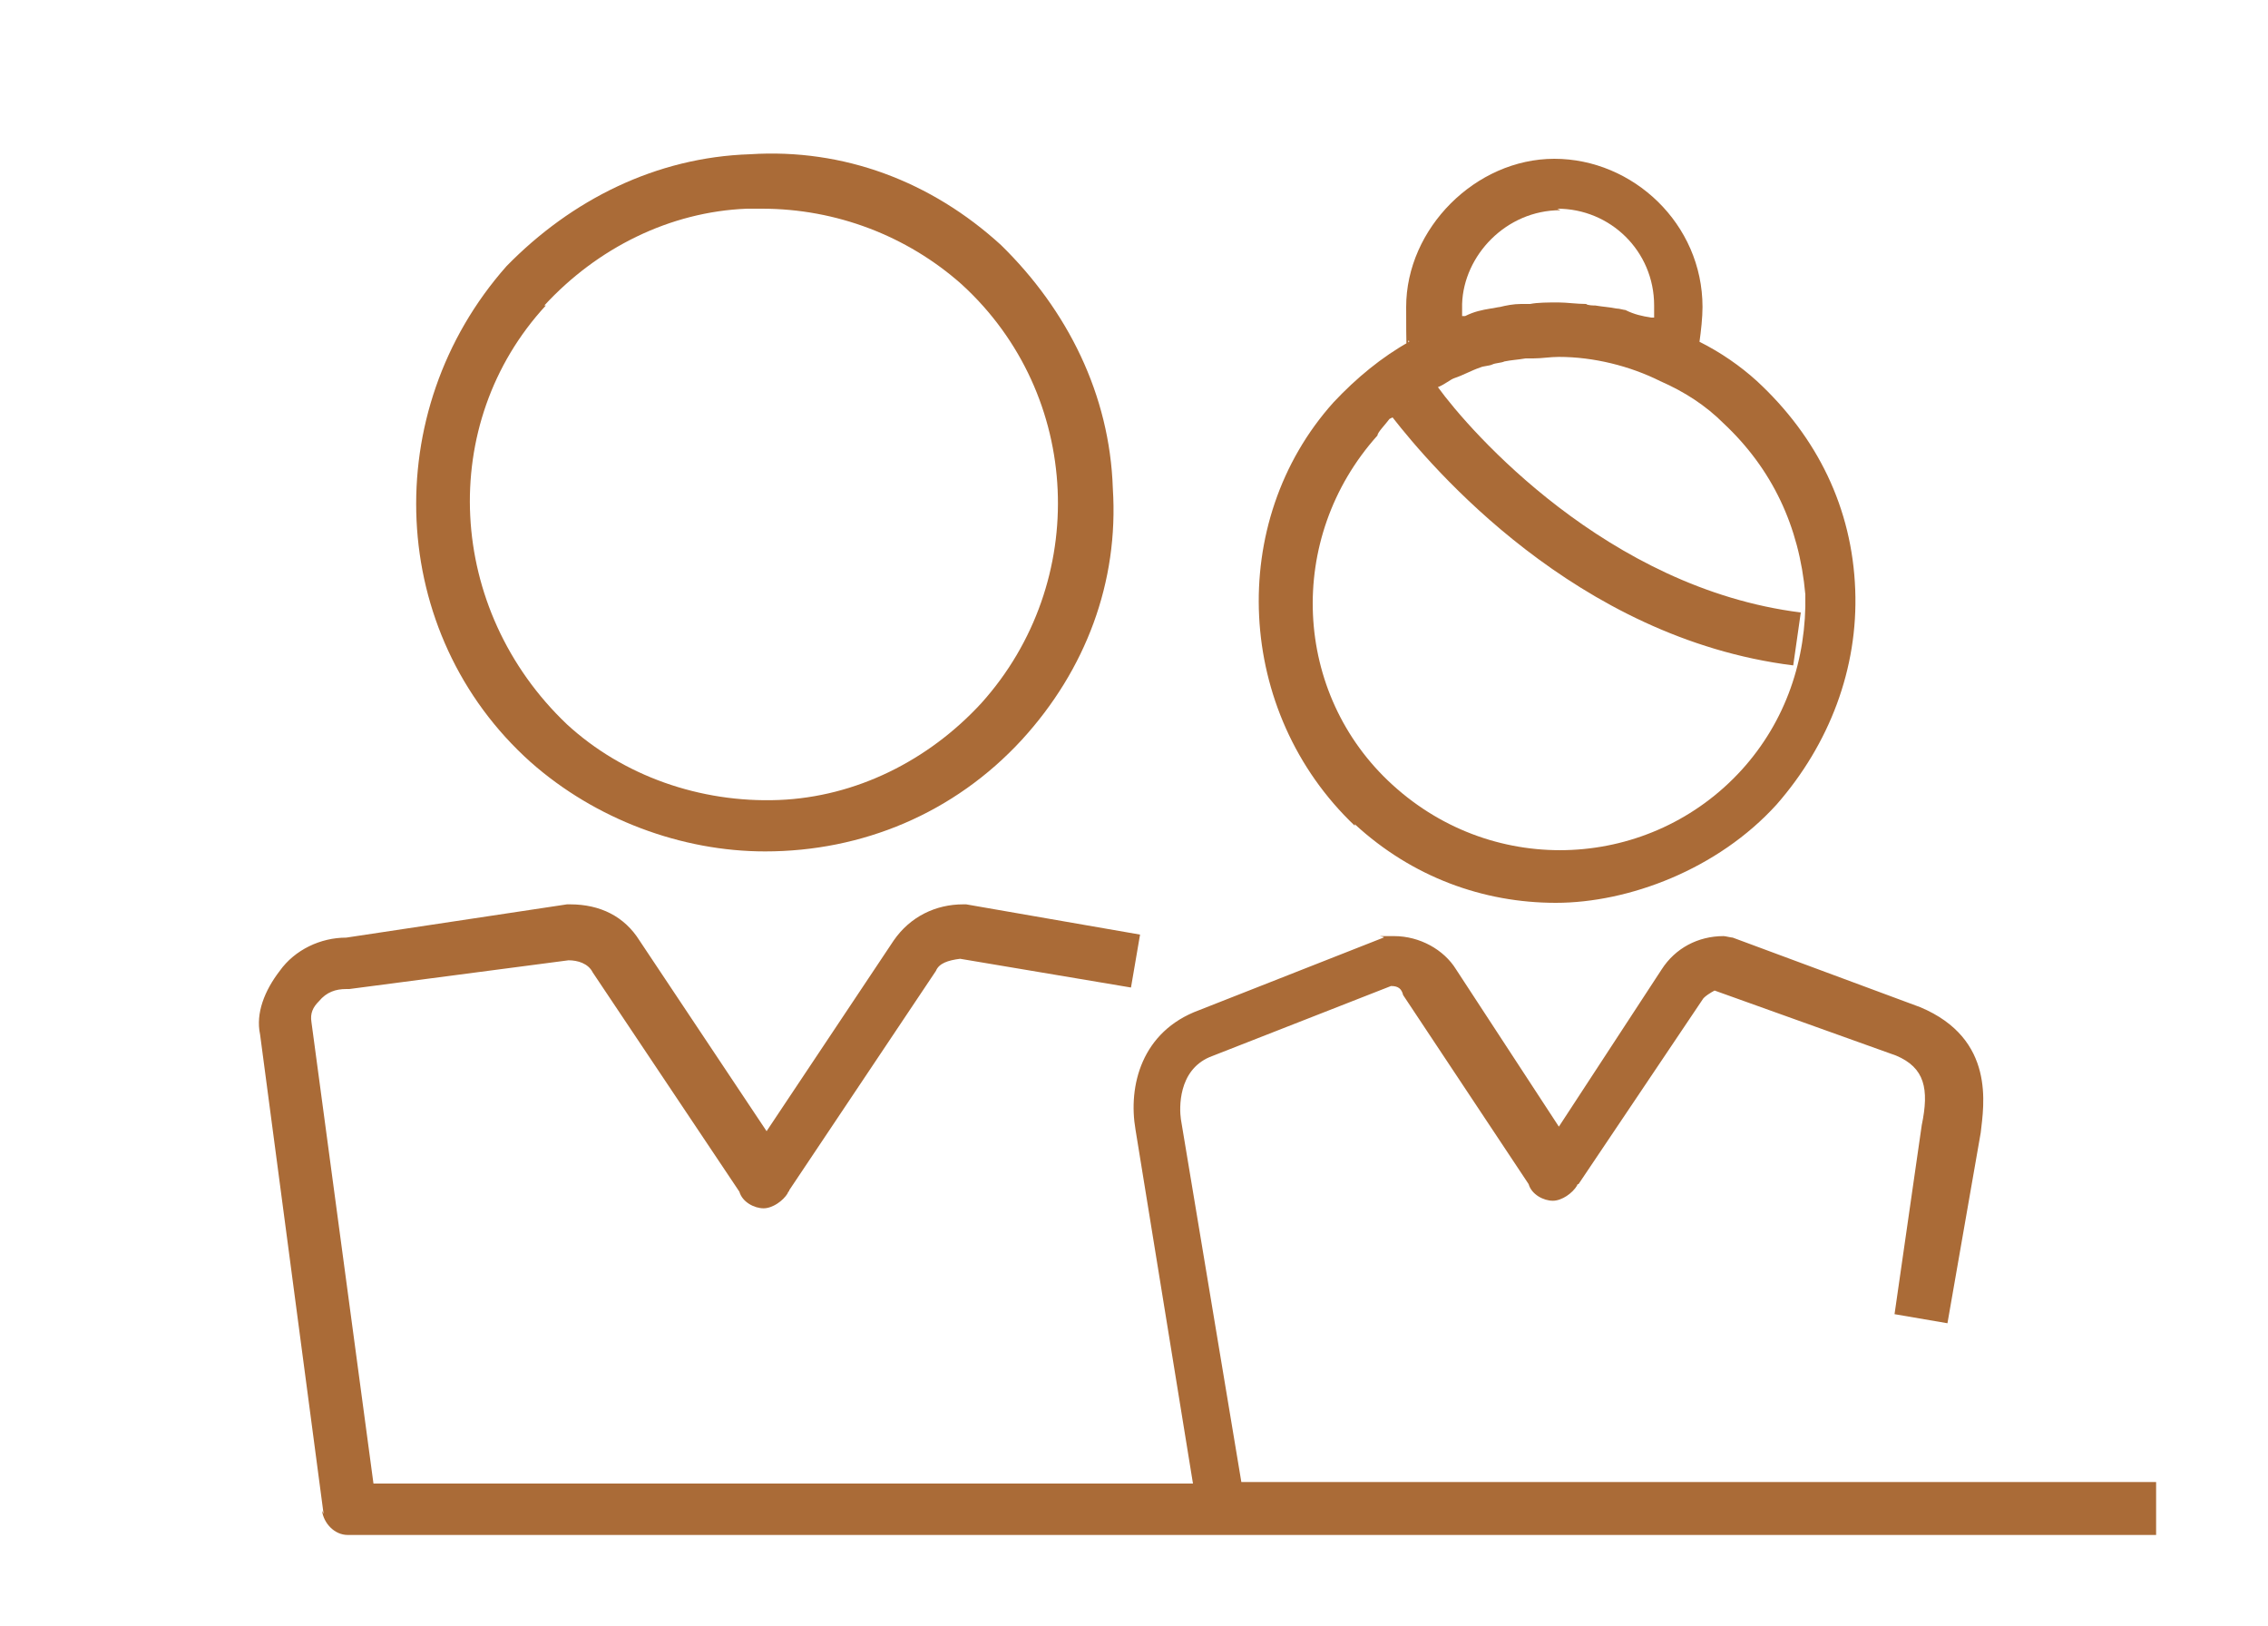
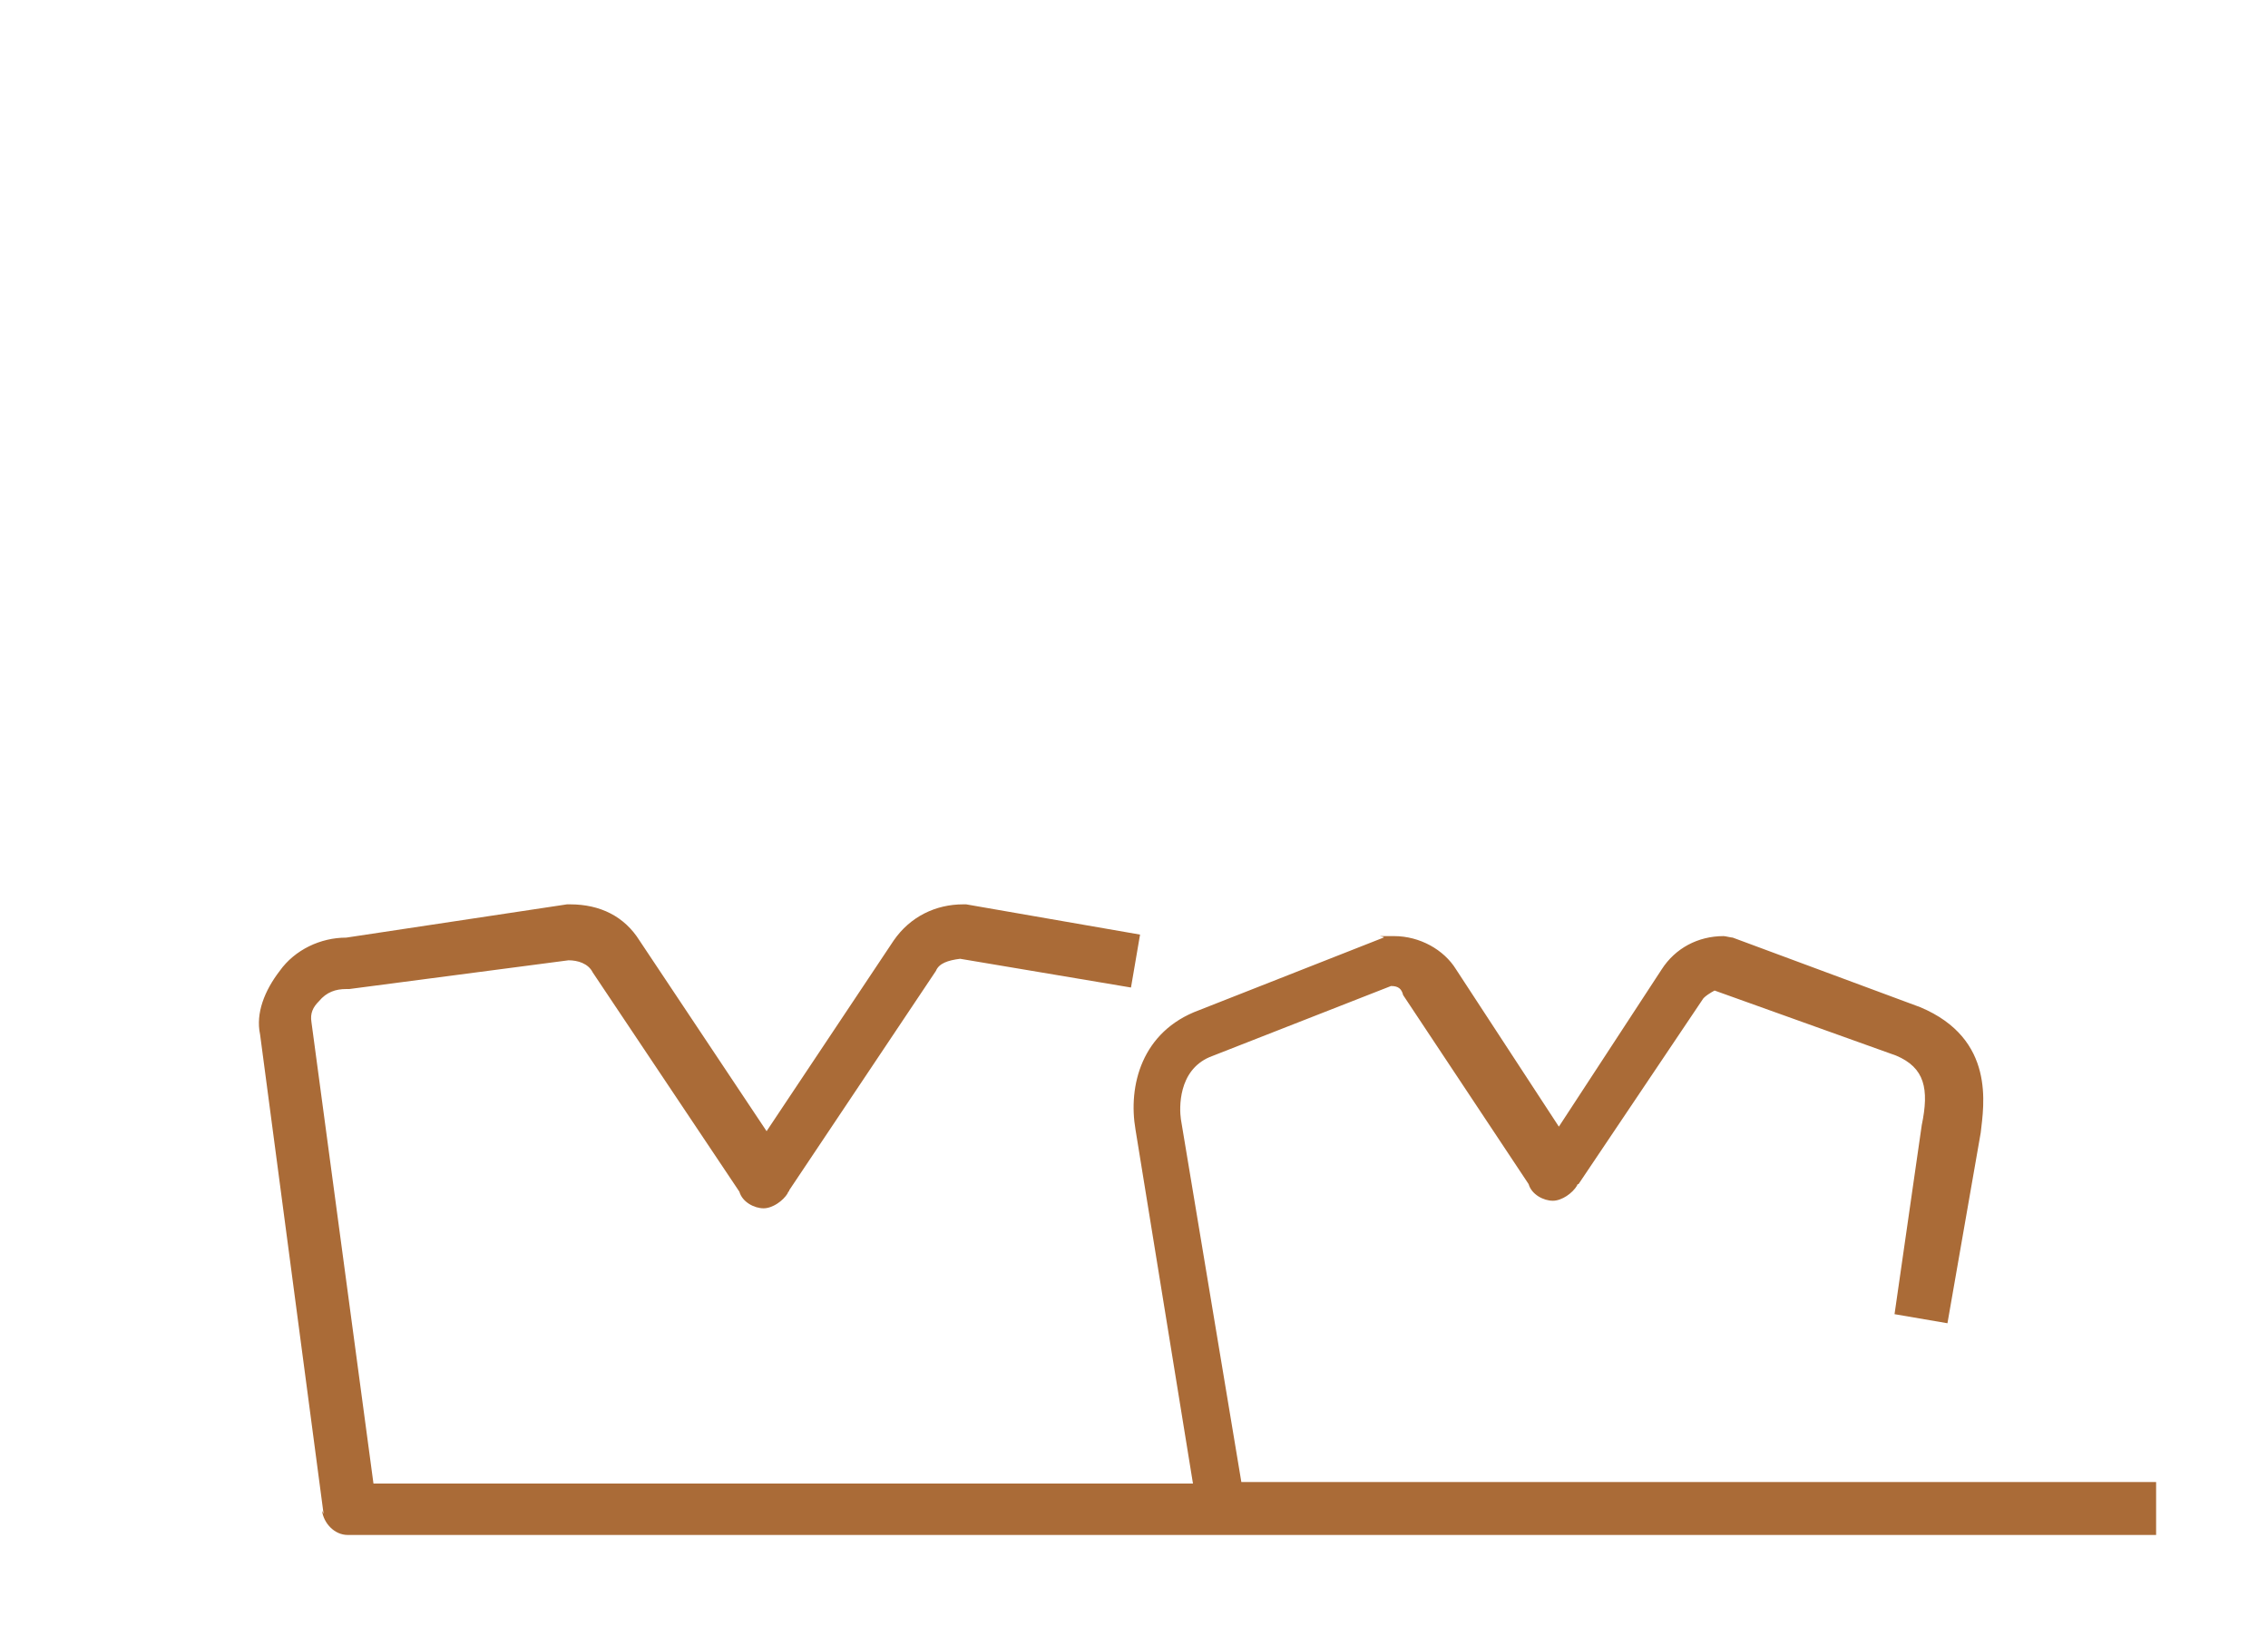
<svg xmlns="http://www.w3.org/2000/svg" width="150" height="107.5" version="1.1" viewBox="0 0 150 107.5">
  <defs>
    <style>
      .cls-1 {
        fill: #aa6b37;
      }
    </style>
  </defs>
  <g>
    <g id="Layer_1">
      <g>
-         <path class="cls-1" d="M50.6,56.3c6.4,0,12.5-2.5,17-7.4,4.2-4.6,6.4-10.4,6-16.6-.2-6.2-3-11.8-7.4-16.1-4.6-4.2-10.4-6.4-16.6-6-6.2.2-11.8,3-16.1,7.4-8.5,9.6-7.9,24.3,1.6,32.8,4.3,3.8,10,5.9,15.5,5.9h0ZM36,20.2c3.5-3.8,8.3-6.2,13.4-6.4h1c4.9,0,9.6,1.8,13.2,5,8,7.3,8.5,19.7,1.3,27.7-3.5,3.8-8.3,6.2-13.4,6.4-5.2.2-10.3-1.6-14-5-8-7.6-8.6-19.9-1.4-27.7h0Z" />
        <path class="cls-1" d="M21.3,99.9c.1.8.8,1.6,1.7,1.6h119.6v-3.5h-60.5l-4-24c-.1-.7-.2-3.2,1.9-4.1l12-4.7c.5,0,.7.2.8.6l8.3,12.5h0c.2.7,1,1.1,1.6,1.1s1.3-.5,1.6-1c0,0,0-.1.1-.1l8.2-12.2c.1-.2.6-.5.8-.6l12,4.3c1.9.8,2.2,2.2,1.7,4.6l-1.8,12.5,3.5.6,2.2-12.6c.2-1.8,1-6.2-4-8.3l-12.4-4.6c-.1,0-.5-.1-.6-.1-1.7,0-3.2.8-4.1,2.2l-6.8,10.4-6.8-10.4c-.8-1.3-2.4-2.2-4.1-2.2s-.5,0-.7.1l-12.2,4.8c-3.8,1.4-4.7,5-4.2,7.9l3.8,23.4H24.7l-4.1-30.5c-.1-.6.1-1,.5-1.4.5-.6,1.1-.8,1.8-.8h.2l14.5-1.9c.6,0,1.3.2,1.6.8l9.7,14.5h0c.2.7,1,1.1,1.6,1.1s1.3-.5,1.6-1c0-.1.1-.1.1-.2l9.7-14.5c.2-.5.8-.7,1.6-.8l11.3,1.9.6-3.5-11.5-2h-.2c-1.8,0-3.5.8-4.6,2.4l-8.4,12.6-8.4-12.6c-1-1.6-2.6-2.4-4.6-2.4h-.2l-14.6,2.2c-1.7,0-3.4.8-4.4,2.2-1,1.3-1.6,2.8-1.3,4.2l4.2,31.7Z" />
-         <path class="cls-1" d="M89.6,54.5c3.8,3.5,8.5,5.2,13.3,5.2s10.7-2.2,14.6-6.5c3.5-4,5.4-9,5.2-14.2-.2-5.4-2.5-10.1-6.5-13.8-1.1-1-2.4-1.9-3.8-2.6.1-.7.2-1.6.2-2.3,0-5.5-4.6-9.8-9.8-9.8s-9.8,4.6-9.8,9.8.1,1.6.2,2.3c-1.8,1-3.5,2.4-5,4-7.1,7.9-6.5,20.5,1.4,28h0ZM103,13.8c3.5,0,6.4,2.8,6.4,6.4v.8h-.2c-.6-.1-1.1-.2-1.7-.5-.1,0-.4-.1-.6-.1-.5-.1-.8-.1-1.4-.2-.1,0-.5,0-.6-.1-.6,0-1.3-.1-1.8-.1h-.1c-.6,0-1.3,0-1.8.1h-.6c-.5,0-1,.1-1.4.2-.1,0-.5.1-.6.1-.6.1-1.1.2-1.7.5h-.2v-.8c.1-3.2,2.9-6.2,6.5-6.2h0ZM92.1,27.6c2.5,3.2,12.1,14.6,26.5,16.4l.5-3.5c-12.8-1.6-21.9-12-24-14.9.5-.2.8-.5,1.1-.6.6-.2,1.1-.5,1.7-.7.2-.1.6-.1.8-.2.2-.1.6-.1.8-.2.5-.1.8-.1,1.4-.2h.5c.6,0,1.1-.1,1.7-.1,2.3,0,4.7.6,6.7,1.6,1.6.7,3,1.6,4.2,2.8,3.2,3,5,6.8,5.4,11.3.1,4.3-1.3,8.4-4.2,11.6-6,6.6-16.3,7.2-23.1,1-6.6-6-7.1-16.3-1-23.1,0-.2.5-.7.8-1.1h0Z" />
      </g>
    </g>
  </g>
</svg>